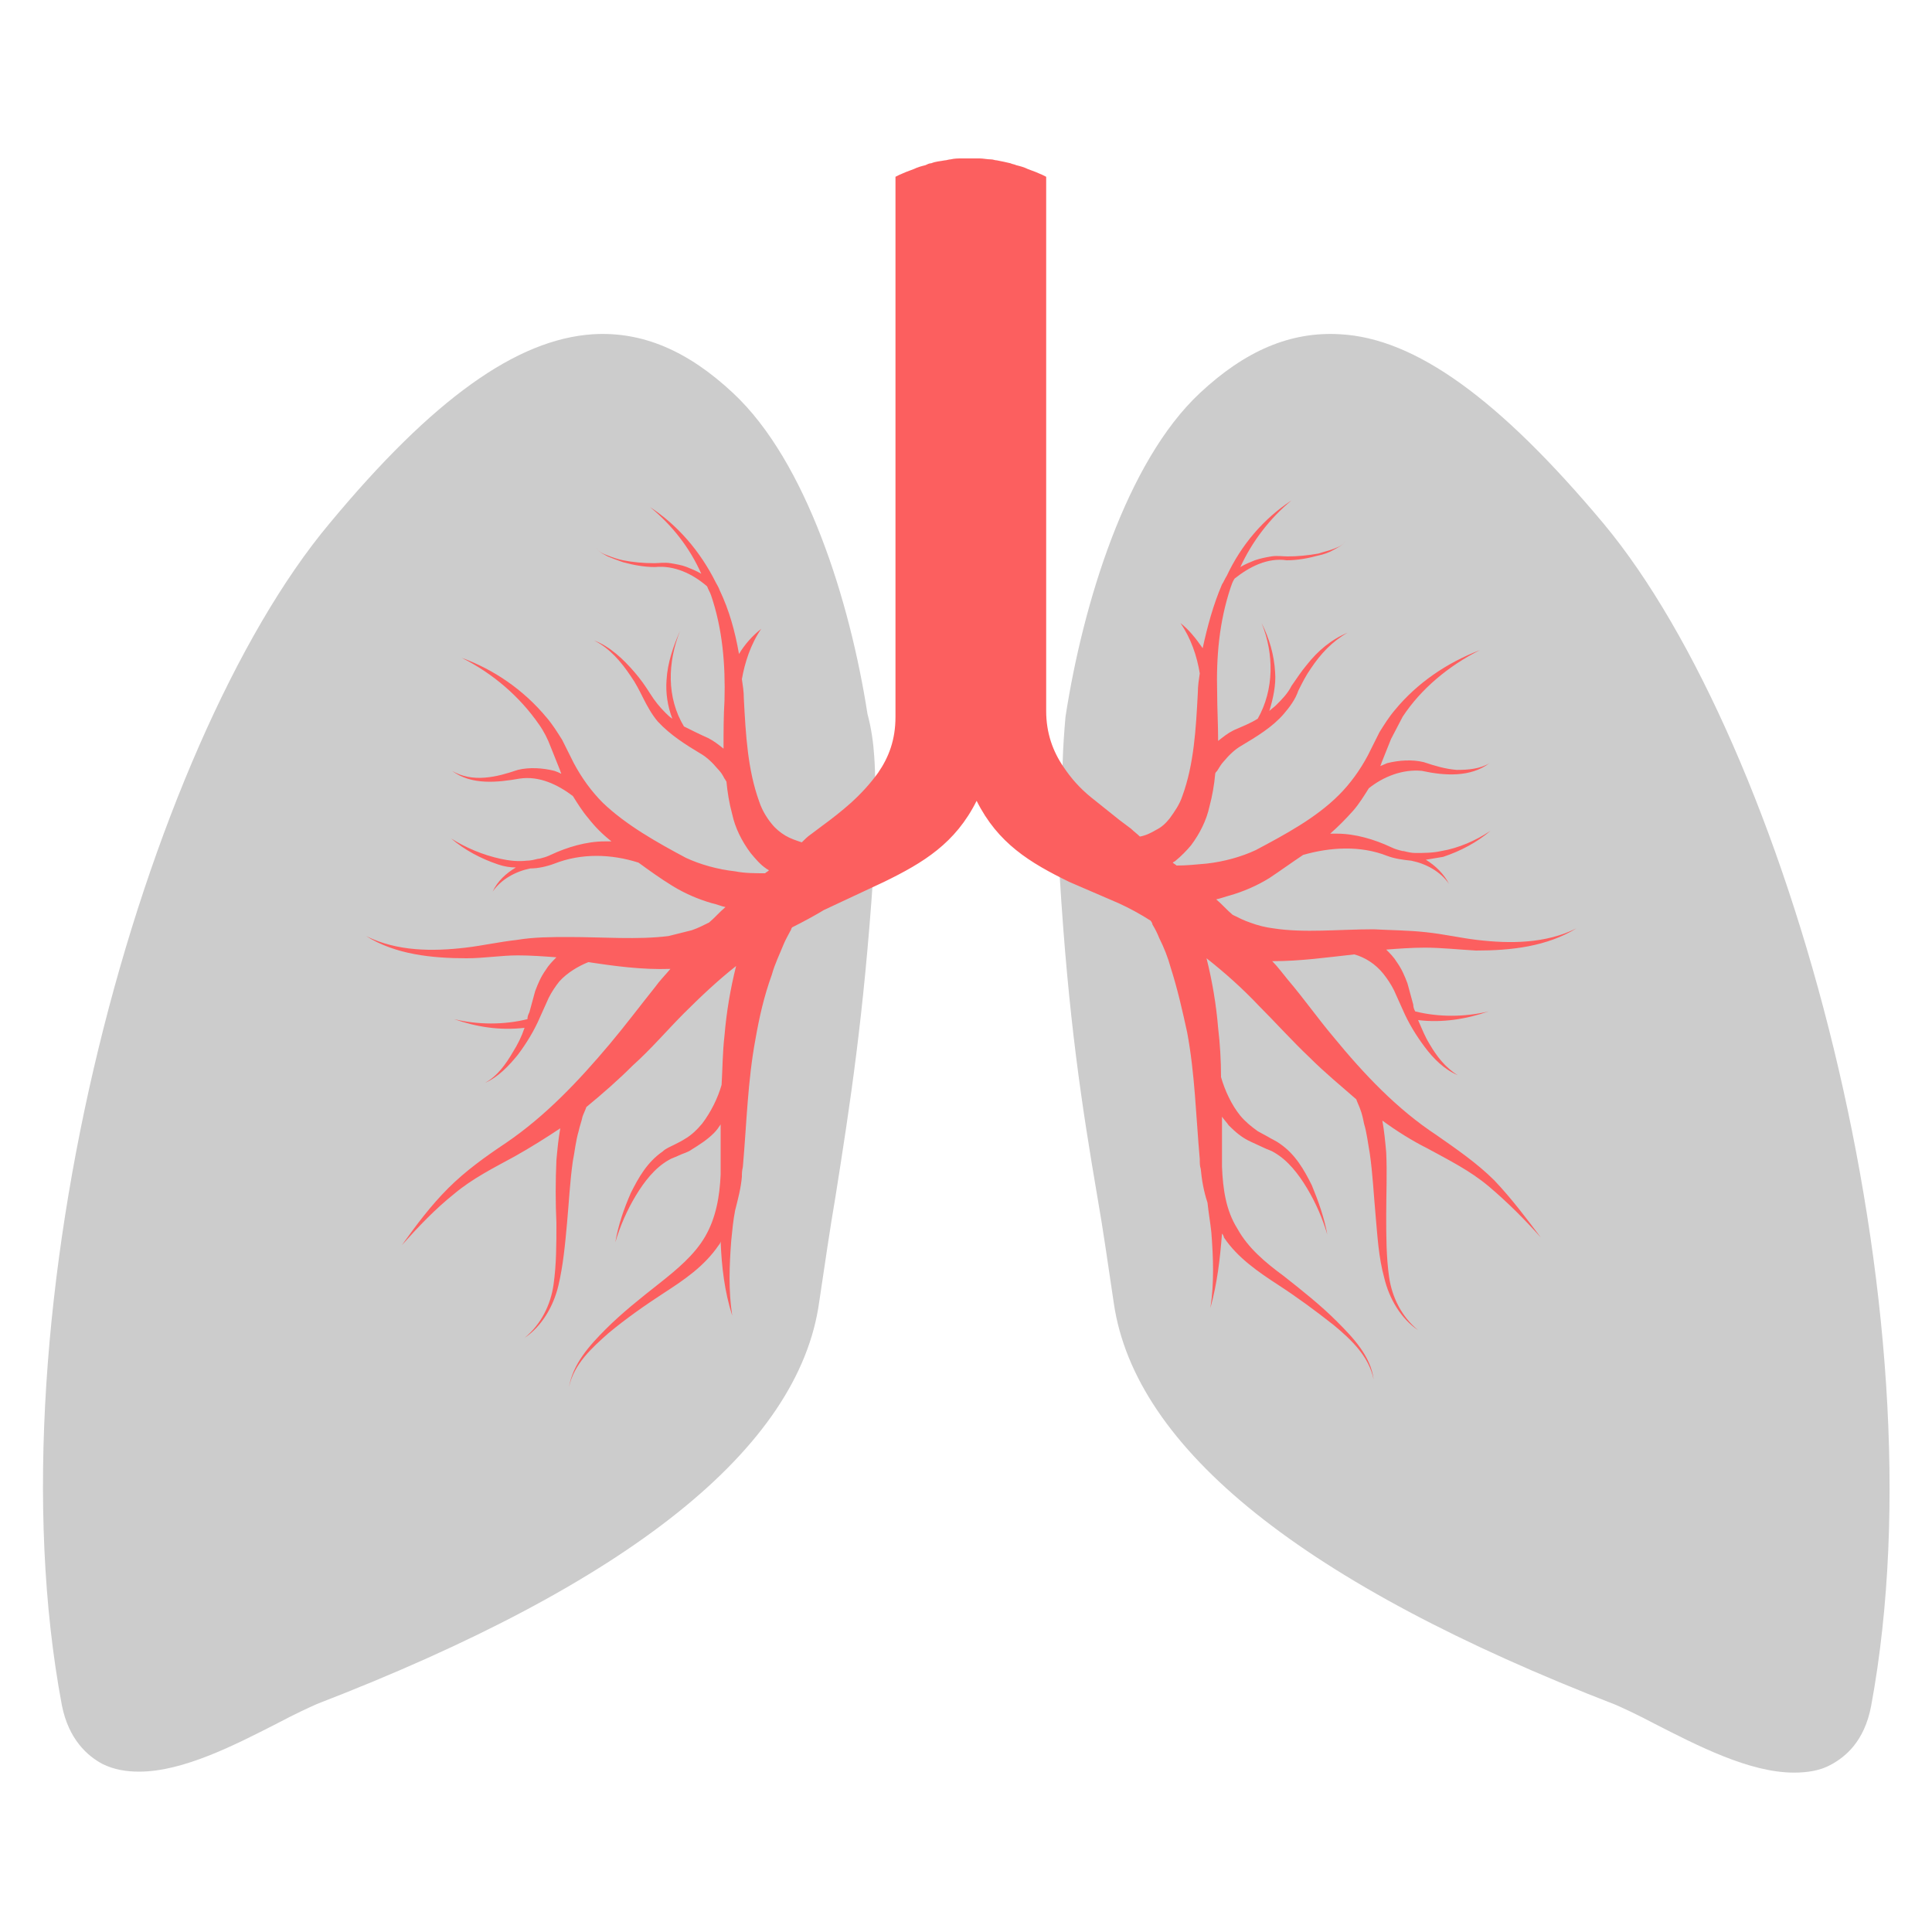
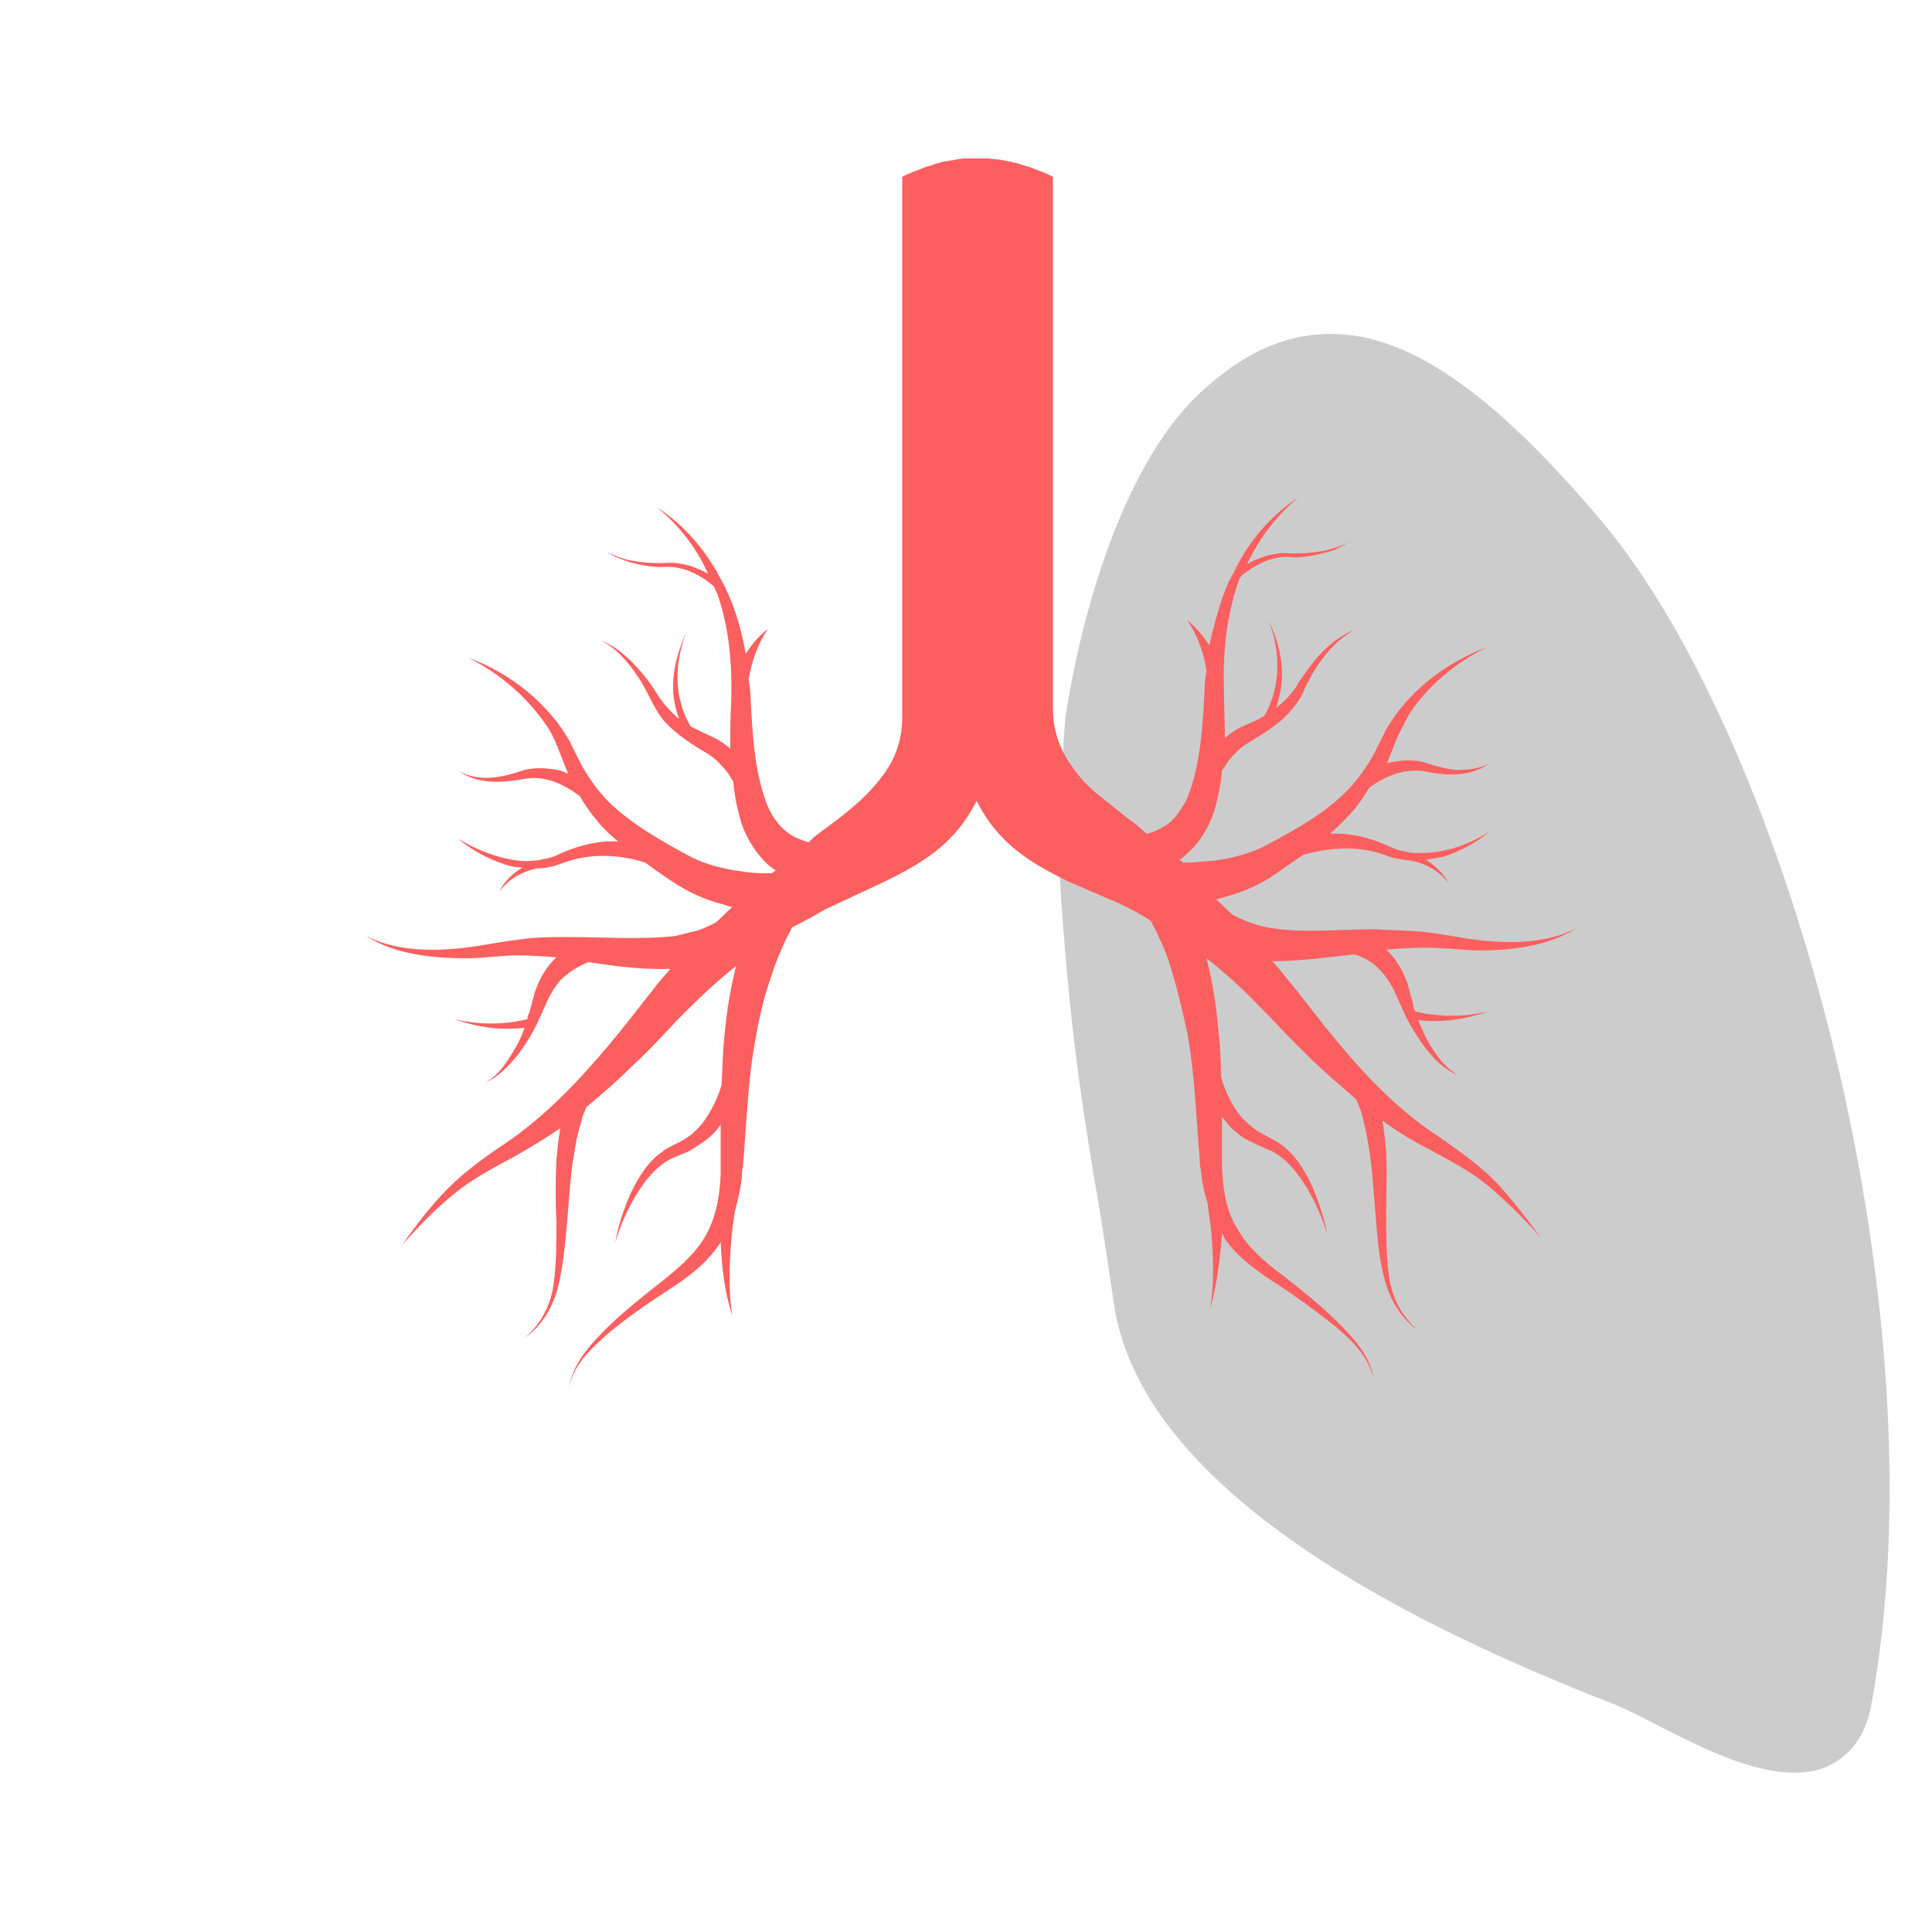
<svg xmlns="http://www.w3.org/2000/svg" version="1.1" id="Layer_2" x="0px" y="0px" width="200px" height="200px" viewBox="0 0 200 200" style="enable-background:new 0 0 200 200;" xml:space="preserve">
  <style type="text/css">

	.st0{fill:#FC5F5F;}
	.st1{fill:#CCCCCC;}

</style>
  <g>
    <g>
-       <path class="st1" d="M90.5,78.3c-0.1-1.5-0.3-2.9-0.7-4.4C88,62.3,83.5,47.8,75.9,40.7c-4.7-4.4-9.4-6.4-14.5-6.1    c-7.9,0.5-16.6,6.7-27.3,19.6C15,77-1.3,135.5,6.4,176.5c0.7,3.6,2.7,5.3,4.2,6.1c1.2,0.6,2.5,0.8,3.8,0.8c4.6,0,10-2.8,14.5-5.1    c1.5-0.8,3-1.5,3.9-1.9c32.4-12.5,49.9-26.5,52-41.6c0.6-4,1.1-7.5,1.7-11c1.5-9.5,2.9-18.5,3.9-33.2L89.6,91    C90.4,86.8,90.8,82.5,90.5,78.3z" />
      <path class="st1" d="M166,54.2c-10.8-12.9-19.5-19.2-27.3-19.6c-5.1-0.3-9.8,1.7-14.5,6.1c-7.6,7.1-12.1,21.8-13.9,33.5    C109.7,81,110,83.8,111,89c0.2,0.9,0.4,1.7,0.6,2.6l-1.9-0.9c0.9,14.8,2.3,23.8,3.9,33.2c0.6,3.4,1.1,7,1.7,11    c2.2,15.1,19.7,29.1,52,41.6c0.9,0.4,2.4,1.1,3.9,1.9c4.5,2.3,9.9,5.1,14.5,5.1c1.4,0,2.7-0.2,3.8-0.8c1.5-0.8,3.5-2.4,4.2-6.1    C201.3,135.5,185,77,166,54.2z" />
    </g>
-     <path class="st0" d="M115.8,93.5c1.1,0.5,2.2,1.1,3.3,1.8c0.1,0.1,0.2,0.3,0.2,0.4c0.3,0.5,0.5,0.9,0.7,1.4c0.5,1,0.9,2,1.2,3.1   c0.7,2.2,1.2,4.4,1.7,6.7c0.8,4.3,0.9,8.6,1.3,13.1c0,0.4,0,0.7,0.1,1c0.1,1.1,0.3,2.3,0.7,3.5c0.1,1,0.3,2.1,0.4,3.1   c0.2,2.6,0.3,5.2-0.1,7.8c0.7-2.5,1-5.1,1.2-7.7c0.1,0.1,0.2,0.3,0.2,0.4c1.4,2.1,3.6,3.6,5.6,4.9s3.9,2.7,5.8,4.2   c1.8,1.5,3.6,3.2,4.1,5.6c-0.3-2.4-2.1-4.3-3.8-6c-1.7-1.7-3.6-3.2-5.5-4.7c-1.9-1.4-3.7-2.9-4.8-4.9c-1.2-1.9-1.5-4.1-1.6-6.4   c0-1.7,0-3.4,0-5.2c0.2,0.3,0.5,0.6,0.7,0.9c0.7,0.7,1.4,1.3,2.3,1.7c0.4,0.2,0.9,0.4,1.3,0.6c0.4,0.2,0.8,0.3,1.1,0.5   c1.4,0.8,2.5,2.2,3.4,3.7c0.9,1.5,1.6,3.1,2.1,4.8c-0.3-1.7-0.9-3.4-1.6-5.1c-0.8-1.6-1.7-3.2-3.3-4.3c-0.4-0.3-0.9-0.5-1.2-0.7   c-0.4-0.2-0.7-0.4-1.1-0.6c-0.7-0.5-1.3-1-1.8-1.6c-0.9-1.1-1.6-2.6-2-4c0-1.7-0.1-3.4-0.3-5.1c-0.2-2.4-0.6-4.8-1.2-7.2   c1.9,1.5,3.7,3.1,5.4,4.9c1.7,1.7,3.5,3.7,5.3,5.4c1.5,1.5,3.2,2.9,4.8,4.3c0.1,0.3,0.3,0.7,0.4,1c0.2,0.5,0.3,1,0.4,1.5   c0.3,1,0.4,2,0.6,3.1c0.3,2.1,0.4,4.2,0.6,6.4c0.2,2.2,0.3,4.3,0.9,6.5c0.5,2.1,1.7,4.2,3.5,5.4c-1.7-1.4-2.7-3.4-3-5.5   c-0.3-2.1-0.3-4.3-0.3-6.4c0-2.2,0.1-4.3,0-6.5c-0.1-1.1-0.2-2.2-0.4-3.3c1.5,1.1,3.1,2.1,4.7,2.9c2.2,1.2,4.4,2.3,6.3,3.9   c1.9,1.6,3.7,3.4,5.4,5.3c-1.5-2-3-4-4.8-5.9c-1.8-1.8-4-3.3-6-4.7c-4.1-2.7-7.5-6.3-10.7-10.2c-1.6-1.9-3-3.9-4.7-5.9   c-0.5-0.6-1-1.3-1.6-1.9c3,0,5.7-0.4,8.5-0.7c1.1,0.3,2.2,1,3,2c0.4,0.5,0.8,1.1,1.1,1.7l0.9,2c0.6,1.4,1.4,2.7,2.3,3.9   c0.9,1.2,2,2.3,3.4,2.9c-1.3-0.8-2.2-2-2.9-3.2c-0.5-0.8-0.8-1.6-1.2-2.5c2.5,0.3,5-0.1,7.3-0.9c-2.5,0.6-5.2,0.6-7.6,0   c-0.1-0.2-0.2-0.4-0.2-0.7l-0.6-2.2c-0.3-0.8-0.6-1.5-1.1-2.2c-0.3-0.5-0.7-0.9-1.1-1.3c1.3-0.1,2.7-0.2,4-0.2   c1.7,0,3.5,0.2,5.3,0.3c3.6,0,7.3-0.4,10.4-2.3c-3.2,1.6-6.9,1.6-10.3,1.2c-1.7-0.2-3.4-0.6-5.3-0.8c-1.8-0.2-3.6-0.2-5.4-0.3   c-3.6,0-7.2,0.4-10.4-0.1c-0.8-0.1-1.6-0.3-2.4-0.6c-0.6-0.2-1.2-0.5-1.8-0.8c-0.6-0.5-1.1-1.1-1.7-1.6c0.5-0.1,1-0.3,1.4-0.4   c1.4-0.4,2.8-1,4.1-1.8c1.2-0.8,2.3-1.6,3.5-2.4c2.8-0.8,5.9-1,8.7,0.1c0.8,0.3,1.6,0.4,2.5,0.5c1.5,0.3,3,1.1,3.9,2.4   c-0.5-1-1.4-1.9-2.4-2.5c0.6-0.1,1.2-0.2,1.8-0.3c1.8-0.6,3.5-1.5,4.9-2.7c-1.5,1-3.3,1.8-5.1,2.1c-0.9,0.2-1.8,0.2-2.7,0.2   c-0.4,0-0.8-0.1-1.2-0.2h-0.1c-0.4-0.1-0.8-0.2-1.2-0.4c-1.7-0.8-3.7-1.4-5.6-1.4c-0.2,0-0.5,0-0.7,0c0.8-0.7,1.6-1.5,2.4-2.4   c0.6-0.7,1.1-1.5,1.6-2.3c1.5-1.2,3.5-2,5.5-1.8c2.3,0.5,5,0.7,7-0.8c-1,0.6-2.2,0.7-3.4,0.7c-1.2-0.1-2.2-0.4-3.4-0.8   c-1.2-0.3-2.6-0.2-3.8,0.1c-0.2,0.1-0.5,0.2-0.7,0.3c0-0.1,0.1-0.2,0.1-0.3l1-2.5c0.4-0.8,0.8-1.5,1.2-2.3c1.9-2.9,4.8-5.3,8-6.9   c-3.4,1.3-6.5,3.4-8.8,6.2c-0.6,0.7-1.1,1.5-1.6,2.3l-1.2,2.4c-0.8,1.5-1.8,2.9-3,4.1c-2.4,2.4-5.6,4.1-8.6,5.7   c-1.5,0.7-3.3,1.2-5.1,1.4c-1.1,0.1-2.1,0.2-3.1,0.2c-0.1-0.1-0.3-0.2-0.4-0.3c0.1-0.1,0.2-0.1,0.3-0.2c0.6-0.5,1.1-1,1.6-1.6   c0.9-1.2,1.6-2.6,1.9-4c0.3-1.1,0.5-2.3,0.6-3.4c0-0.1,0.1-0.2,0.2-0.3c0.2-0.3,0.4-0.7,0.7-1c0.5-0.6,1.1-1.2,1.8-1.6   c1.5-0.9,3.2-1.9,4.4-3.3c0.6-0.7,1.2-1.5,1.5-2.4c0.4-0.8,0.8-1.6,1.3-2.3c1-1.5,2.2-2.8,3.8-3.7c-1.7,0.7-3.1,1.9-4.2,3.3   c-0.6,0.7-1.1,1.5-1.6,2.2c-0.4,0.8-1,1.4-1.6,2c-0.2,0.2-0.5,0.4-0.7,0.6c0.4-1.3,0.7-2.7,0.6-4c-0.1-1.8-0.6-3.5-1.4-5.1   c1.3,3.2,1.3,6.9-0.4,9.9c-0.8,0.5-1.6,0.8-2.5,1.2c-0.6,0.3-1.1,0.7-1.6,1.1c0-1.7-0.1-3.4-0.1-5c-0.1-3.7,0.2-7.3,1.4-10.9   c0.1-0.3,0.2-0.6,0.4-0.9c1.5-1.2,3.4-2.2,5.4-1.9c1.1,0,2.2-0.2,3.3-0.5c0.5-0.1,1.1-0.3,1.6-0.6s1.1-0.5,1.2-1.1   c-0.1,0.6-0.7,0.8-1.2,1c-0.5,0.2-1,0.3-1.6,0.5c-1.1,0.2-2.2,0.3-3.2,0.3c-0.5,0-1.1-0.1-1.7,0c-0.6,0.1-1.1,0.2-1.7,0.4   c-0.5,0.2-1,0.4-1.5,0.7c1.2-2.6,3-5,5.3-6.9c-2.9,1.9-5.2,4.6-6.7,7.8c-0.2,0.3-0.3,0.6-0.5,0.9c-0.9,2.1-1.5,4.3-2,6.6   c-0.7-1-1.4-1.9-2.3-2.6c1.1,1.6,1.7,3.4,2,5.2c-0.1,0.7-0.2,1.3-0.2,2c-0.2,3.8-0.4,7.4-1.6,10.7c-0.3,0.9-0.8,1.6-1.3,2.3   c-0.4,0.5-0.8,0.9-1.4,1.2c-0.5,0.3-1.1,0.6-1.7,0.7c-0.3-0.3-0.6-0.5-0.9-0.8c-0.4-0.3-0.8-0.6-1.2-0.9c-1-0.8-2-1.6-3-2.4   c-1.1-0.9-2-1.9-2.8-3.1c-1.1-1.6-1.8-3.5-1.8-5.8v-40V18.3l-0.4-0.2c-0.2-0.1-0.5-0.2-0.7-0.3c-0.3-0.1-0.5-0.2-0.8-0.3   c-0.4-0.2-0.8-0.3-1.2-0.4c-0.2-0.1-0.4-0.1-0.6-0.2c-0.4-0.1-0.9-0.2-1.4-0.3c-0.2,0-0.4-0.1-0.6-0.1c-0.4,0-0.8-0.1-1.2-0.1   c-0.3,0-0.6,0-0.9,0s-0.6,0-0.9,0c-0.4,0-0.8,0-1.2,0.1c-0.2,0-0.4,0.1-0.6,0.1c-0.5,0.1-0.9,0.1-1.4,0.3c-0.2,0-0.4,0.1-0.6,0.2   c-0.4,0.1-0.8,0.2-1.2,0.4c-0.3,0.1-0.5,0.2-0.8,0.3c-0.2,0.1-0.5,0.2-0.7,0.3l-0.4,0.2v15.9v40c0,2.4-0.7,4.2-1.8,5.8   c-0.8,1.1-1.7,2.1-2.8,3.1c-0.9,0.8-1.9,1.6-3,2.4c-0.4,0.3-0.8,0.6-1.2,0.9c-0.3,0.2-0.6,0.5-0.9,0.8c-0.6-0.2-1.2-0.4-1.7-0.7   s-1-0.7-1.4-1.2c-0.5-0.6-1-1.4-1.3-2.3c-1.2-3.3-1.4-6.9-1.6-10.7c0-0.7-0.1-1.3-0.2-2c0.3-1.7,0.9-3.6,2-5.2   c-0.9,0.7-1.7,1.6-2.3,2.6c-0.4-2.3-1-4.5-2-6.6c-0.1-0.3-0.3-0.6-0.4-0.8c-1.6-3.2-3.9-5.9-6.8-7.8c2.3,1.9,4.1,4.2,5.3,6.9   c-0.5-0.3-1-0.5-1.5-0.7s-1.1-0.3-1.7-0.4c-0.6-0.1-1.2,0-1.7,0c-1.1,0-2.2-0.1-3.2-0.3c-0.5-0.1-1.1-0.3-1.6-0.5s-1.1-0.4-1.2-1   c0.1,0.6,0.7,0.8,1.2,1.1c0.5,0.2,1,0.4,1.6,0.6c1.1,0.3,2.2,0.5,3.3,0.5c2-0.2,3.9,0.7,5.4,2c0.1,0.3,0.3,0.6,0.4,0.9   c1.2,3.5,1.5,7.2,1.4,10.9c-0.1,1.6-0.1,3.3-0.1,5c-0.5-0.4-1-0.8-1.6-1.1c-0.9-0.4-1.7-0.8-2.5-1.2c-1.8-3-1.7-6.6-0.4-9.9   c-0.7,1.6-1.3,3.3-1.4,5.1c-0.1,1.3,0.1,2.7,0.6,4c-0.3-0.2-0.5-0.4-0.7-0.6c-0.6-0.6-1.1-1.2-1.6-2c-0.5-0.8-1-1.5-1.6-2.2   c-1.2-1.4-2.6-2.7-4.2-3.3c1.6,0.8,2.8,2.2,3.8,3.7c0.5,0.7,0.9,1.5,1.3,2.3c0.4,0.8,0.9,1.7,1.5,2.4c1.3,1.4,2.9,2.4,4.4,3.3   c0.7,0.4,1.3,1,1.8,1.6c0.3,0.3,0.5,0.6,0.7,1c0.1,0.1,0.1,0.2,0.2,0.3c0.1,1.1,0.3,2.3,0.6,3.4c0.3,1.4,1,2.8,1.9,4   c0.5,0.6,1,1.2,1.6,1.6c0.1,0.1,0.2,0.1,0.3,0.2c-0.1,0.1-0.3,0.2-0.4,0.3c-1,0-2.1,0-3.1-0.2c-1.8-0.2-3.6-0.7-5.1-1.4   c-3-1.6-6.2-3.4-8.6-5.7c-1.2-1.2-2.2-2.6-3-4.1l-1.2-2.4c-0.5-0.8-1-1.6-1.6-2.3c-2.4-2.9-5.5-5-8.8-6.2c3.2,1.6,6,4,8,6.9   c0.5,0.7,0.9,1.5,1.2,2.3l1,2.5c0,0.1,0.1,0.2,0.1,0.3c-0.2-0.1-0.4-0.2-0.7-0.3c-1.2-0.3-2.6-0.4-3.8-0.1   c-1.2,0.4-2.2,0.7-3.4,0.8c-1.2,0.1-2.4-0.1-3.4-0.7c2,1.5,4.7,1.2,7,0.8c2-0.3,3.9,0.6,5.5,1.8c0.5,0.8,1,1.6,1.6,2.3   c0.7,0.9,1.5,1.7,2.4,2.4c-0.2,0-0.5,0-0.7,0c-1.9,0-3.9,0.6-5.6,1.4c-0.4,0.2-0.8,0.3-1.2,0.4h-0.1c-0.4,0.1-0.8,0.2-1.2,0.2   c-0.9,0.1-1.8,0-2.7-0.2c-1.8-0.4-3.5-1.1-5.1-2.1c1.4,1.2,3.1,2.1,4.9,2.7c0.6,0.2,1.2,0.3,1.8,0.3c-1,0.6-1.9,1.4-2.4,2.5   c0.9-1.3,2.4-2.1,3.9-2.4c0.8,0,1.7-0.2,2.5-0.5c2.8-1.1,5.9-1,8.7-0.1c1.1,0.8,2.2,1.6,3.5,2.4s2.7,1.4,4.1,1.8   c0.5,0.1,0.9,0.3,1.4,0.4c-0.6,0.5-1.1,1.1-1.7,1.6c-0.6,0.3-1.2,0.6-1.8,0.8c-0.8,0.2-1.6,0.4-2.4,0.6C66,97.3,62.4,97,58.9,97   c-1.8,0-3.6,0-5.4,0.3c-1.8,0.2-3.6,0.6-5.3,0.8c-3.4,0.4-7.1,0.4-10.3-1.2c3,1.9,6.8,2.3,10.4,2.3c1.8,0,3.6-0.3,5.3-0.3   c1.3,0,2.7,0.1,4,0.2c-0.4,0.4-0.8,0.8-1.1,1.3c-0.5,0.7-0.8,1.4-1.1,2.2l-0.6,2.2c-0.1,0.2-0.2,0.4-0.2,0.7   c-2.4,0.6-5.1,0.6-7.6,0c2.3,0.8,4.7,1.2,7.3,0.9c-0.3,0.9-0.7,1.7-1.2,2.5c-0.7,1.2-1.6,2.5-2.9,3.2c1.4-0.6,2.5-1.8,3.4-2.9   c0.9-1.2,1.7-2.5,2.3-3.9l0.9-2c0.3-0.6,0.7-1.2,1.1-1.7c0.8-0.9,2-1.6,3-2c2.7,0.4,5.5,0.8,8.5,0.7c-0.5,0.6-1.1,1.2-1.6,1.9   c-1.6,2-3.1,4-4.7,5.9c-3.2,3.8-6.6,7.4-10.7,10.2c-2.1,1.4-4.2,2.9-6,4.7c-1.8,1.8-3.3,3.8-4.8,5.9c1.7-1.9,3.4-3.7,5.4-5.3   c1.9-1.6,4.1-2.7,6.3-3.9c1.6-0.9,3.2-1.9,4.7-2.9c-0.2,1.1-0.3,2.2-0.4,3.3c-0.1,2.2-0.1,4.4,0,6.5c0,2.2,0,4.3-0.3,6.4   c-0.3,2.1-1.3,4.1-3,5.5c1.8-1.2,3-3.3,3.5-5.4c0.5-2.1,0.7-4.3,0.9-6.5c0.2-2.2,0.3-4.3,0.6-6.4c0.2-1,0.3-2.1,0.6-3.1   c0.1-0.5,0.3-1,0.4-1.5c0.1-0.3,0.3-0.7,0.4-1c1.7-1.4,3.3-2.8,4.8-4.3c1.9-1.7,3.6-3.7,5.3-5.4c1.7-1.7,3.5-3.4,5.4-4.9   c-0.6,2.4-1,4.8-1.2,7.2c-0.2,1.7-0.2,3.4-0.3,5.1c-0.4,1.4-1.1,2.8-2,4c-0.5,0.6-1.1,1.2-1.8,1.6c-0.3,0.2-0.7,0.4-1.1,0.6   s-0.9,0.4-1.2,0.7c-1.6,1.1-2.5,2.7-3.3,4.3c-0.7,1.6-1.3,3.3-1.6,5.1c0.5-1.7,1.2-3.3,2.1-4.8s2-2.9,3.4-3.7   c0.3-0.2,0.7-0.3,1.1-0.5c0.4-0.2,0.9-0.3,1.3-0.6c0.8-0.5,1.6-1,2.3-1.7c0.3-0.3,0.5-0.6,0.7-0.9c0,1.7,0,3.5,0,5.2   c-0.1,2.3-0.5,4.5-1.6,6.4s-2.9,3.4-4.8,4.9s-3.8,3-5.5,4.7c-1.7,1.7-3.4,3.6-3.8,6c0.5-2.4,2.4-4.1,4.1-5.6   c1.8-1.5,3.8-2.9,5.8-4.2c2-1.3,4.1-2.7,5.6-4.9c0.1-0.1,0.2-0.3,0.2-0.4c0.1,2.6,0.4,5.2,1.2,7.7c-0.4-2.6-0.3-5.2-0.1-7.8   c0.1-1,0.2-2.1,0.4-3.1c0.3-1.2,0.6-2.3,0.7-3.5c0-0.3,0-0.6,0.1-1c0.4-4.6,0.5-8.9,1.3-13.2c0.4-2.3,0.9-4.5,1.7-6.7   c0.3-1.1,0.8-2.1,1.2-3.1c0.2-0.5,0.5-1,0.7-1.4c0.1-0.1,0.1-0.3,0.2-0.4c1.2-0.6,2.3-1.2,3.3-1.8l6.2-2.9c4.1-2,7.4-4,9.6-8.4   c2.2,4.4,5.5,6.4,9.6,8.4L115.8,93.5z" />
+     <path class="st0" d="M115.8,93.5c1.1,0.5,2.2,1.1,3.3,1.8c0.1,0.1,0.2,0.3,0.2,0.4c0.3,0.5,0.5,0.9,0.7,1.4c0.5,1,0.9,2,1.2,3.1   c0.7,2.2,1.2,4.4,1.7,6.7c0.8,4.3,0.9,8.6,1.3,13.1c0,0.4,0,0.7,0.1,1c0.1,1.1,0.3,2.3,0.7,3.5c0.1,1,0.3,2.1,0.4,3.1   c0.2,2.6,0.3,5.2-0.1,7.8c0.7-2.5,1-5.1,1.2-7.7c0.1,0.1,0.2,0.3,0.2,0.4c1.4,2.1,3.6,3.6,5.6,4.9s3.9,2.7,5.8,4.2   c1.8,1.5,3.6,3.2,4.1,5.6c-0.3-2.4-2.1-4.3-3.8-6c-1.7-1.7-3.6-3.2-5.5-4.7c-1.9-1.4-3.7-2.9-4.8-4.9c-1.2-1.9-1.5-4.1-1.6-6.4   c0-1.7,0-3.4,0-5.2c0.2,0.3,0.5,0.6,0.7,0.9c0.7,0.7,1.4,1.3,2.3,1.7c0.4,0.2,0.9,0.4,1.3,0.6c0.4,0.2,0.8,0.3,1.1,0.5   c1.4,0.8,2.5,2.2,3.4,3.7c0.9,1.5,1.6,3.1,2.1,4.8c-0.3-1.7-0.9-3.4-1.6-5.1c-0.8-1.6-1.7-3.2-3.3-4.3c-0.4-0.3-0.9-0.5-1.2-0.7   c-0.4-0.2-0.7-0.4-1.1-0.6c-0.7-0.5-1.3-1-1.8-1.6c-0.9-1.1-1.6-2.6-2-4c0-1.7-0.1-3.4-0.3-5.1c-0.2-2.4-0.6-4.8-1.2-7.2   c1.9,1.5,3.7,3.1,5.4,4.9c1.7,1.7,3.5,3.7,5.3,5.4c1.5,1.5,3.2,2.9,4.8,4.3c0.1,0.3,0.3,0.7,0.4,1c0.2,0.5,0.3,1,0.4,1.5   c0.3,1,0.4,2,0.6,3.1c0.3,2.1,0.4,4.2,0.6,6.4c0.2,2.2,0.3,4.3,0.9,6.5c0.5,2.1,1.7,4.2,3.5,5.4c-1.7-1.4-2.7-3.4-3-5.5   c-0.3-2.1-0.3-4.3-0.3-6.4c0-2.2,0.1-4.3,0-6.5c-0.1-1.1-0.2-2.2-0.4-3.3c1.5,1.1,3.1,2.1,4.7,2.9c2.2,1.2,4.4,2.3,6.3,3.9   c1.9,1.6,3.7,3.4,5.4,5.3c-1.5-2-3-4-4.8-5.9c-1.8-1.8-4-3.3-6-4.7c-4.1-2.7-7.5-6.3-10.7-10.2c-1.6-1.9-3-3.9-4.7-5.9   c-0.5-0.6-1-1.3-1.6-1.9c3,0,5.7-0.4,8.5-0.7c1.1,0.3,2.2,1,3,2c0.4,0.5,0.8,1.1,1.1,1.7l0.9,2c0.6,1.4,1.4,2.7,2.3,3.9   c0.9,1.2,2,2.3,3.4,2.9c-1.3-0.8-2.2-2-2.9-3.2c-0.5-0.8-0.8-1.6-1.2-2.5c2.5,0.3,5-0.1,7.3-0.9c-2.5,0.6-5.2,0.6-7.6,0   c-0.1-0.2-0.2-0.4-0.2-0.7l-0.6-2.2c-0.3-0.8-0.6-1.5-1.1-2.2c-0.3-0.5-0.7-0.9-1.1-1.3c1.3-0.1,2.7-0.2,4-0.2   c1.7,0,3.5,0.2,5.3,0.3c3.6,0,7.3-0.4,10.4-2.3c-3.2,1.6-6.9,1.6-10.3,1.2c-1.7-0.2-3.4-0.6-5.3-0.8c-1.8-0.2-3.6-0.2-5.4-0.3   c-3.6,0-7.2,0.4-10.4-0.1c-0.8-0.1-1.6-0.3-2.4-0.6c-0.6-0.2-1.2-0.5-1.8-0.8c-0.6-0.5-1.1-1.1-1.7-1.6c0.5-0.1,1-0.3,1.4-0.4   c1.4-0.4,2.8-1,4.1-1.8c1.2-0.8,2.3-1.6,3.5-2.4c2.8-0.8,5.9-1,8.7,0.1c0.8,0.3,1.6,0.4,2.5,0.5c1.5,0.3,3,1.1,3.9,2.4   c-0.5-1-1.4-1.9-2.4-2.5c0.6-0.1,1.2-0.2,1.8-0.3c1.8-0.6,3.5-1.5,4.9-2.7c-1.5,1-3.3,1.8-5.1,2.1c-0.9,0.2-1.8,0.2-2.7,0.2   c-0.4,0-0.8-0.1-1.2-0.2h-0.1c-0.4-0.1-0.8-0.2-1.2-0.4c-1.7-0.8-3.7-1.4-5.6-1.4c-0.2,0-0.5,0-0.7,0c0.8-0.7,1.6-1.5,2.4-2.4   c0.6-0.7,1.1-1.5,1.6-2.3c1.5-1.2,3.5-2,5.5-1.8c2.3,0.5,5,0.7,7-0.8c-1,0.6-2.2,0.7-3.4,0.7c-1.2-0.1-2.2-0.4-3.4-0.8   c-1.2-0.3-2.6-0.2-3.8,0.1c0-0.1,0.1-0.2,0.1-0.3l1-2.5c0.4-0.8,0.8-1.5,1.2-2.3c1.9-2.9,4.8-5.3,8-6.9   c-3.4,1.3-6.5,3.4-8.8,6.2c-0.6,0.7-1.1,1.5-1.6,2.3l-1.2,2.4c-0.8,1.5-1.8,2.9-3,4.1c-2.4,2.4-5.6,4.1-8.6,5.7   c-1.5,0.7-3.3,1.2-5.1,1.4c-1.1,0.1-2.1,0.2-3.1,0.2c-0.1-0.1-0.3-0.2-0.4-0.3c0.1-0.1,0.2-0.1,0.3-0.2c0.6-0.5,1.1-1,1.6-1.6   c0.9-1.2,1.6-2.6,1.9-4c0.3-1.1,0.5-2.3,0.6-3.4c0-0.1,0.1-0.2,0.2-0.3c0.2-0.3,0.4-0.7,0.7-1c0.5-0.6,1.1-1.2,1.8-1.6   c1.5-0.9,3.2-1.9,4.4-3.3c0.6-0.7,1.2-1.5,1.5-2.4c0.4-0.8,0.8-1.6,1.3-2.3c1-1.5,2.2-2.8,3.8-3.7c-1.7,0.7-3.1,1.9-4.2,3.3   c-0.6,0.7-1.1,1.5-1.6,2.2c-0.4,0.8-1,1.4-1.6,2c-0.2,0.2-0.5,0.4-0.7,0.6c0.4-1.3,0.7-2.7,0.6-4c-0.1-1.8-0.6-3.5-1.4-5.1   c1.3,3.2,1.3,6.9-0.4,9.9c-0.8,0.5-1.6,0.8-2.5,1.2c-0.6,0.3-1.1,0.7-1.6,1.1c0-1.7-0.1-3.4-0.1-5c-0.1-3.7,0.2-7.3,1.4-10.9   c0.1-0.3,0.2-0.6,0.4-0.9c1.5-1.2,3.4-2.2,5.4-1.9c1.1,0,2.2-0.2,3.3-0.5c0.5-0.1,1.1-0.3,1.6-0.6s1.1-0.5,1.2-1.1   c-0.1,0.6-0.7,0.8-1.2,1c-0.5,0.2-1,0.3-1.6,0.5c-1.1,0.2-2.2,0.3-3.2,0.3c-0.5,0-1.1-0.1-1.7,0c-0.6,0.1-1.1,0.2-1.7,0.4   c-0.5,0.2-1,0.4-1.5,0.7c1.2-2.6,3-5,5.3-6.9c-2.9,1.9-5.2,4.6-6.7,7.8c-0.2,0.3-0.3,0.6-0.5,0.9c-0.9,2.1-1.5,4.3-2,6.6   c-0.7-1-1.4-1.9-2.3-2.6c1.1,1.6,1.7,3.4,2,5.2c-0.1,0.7-0.2,1.3-0.2,2c-0.2,3.8-0.4,7.4-1.6,10.7c-0.3,0.9-0.8,1.6-1.3,2.3   c-0.4,0.5-0.8,0.9-1.4,1.2c-0.5,0.3-1.1,0.6-1.7,0.7c-0.3-0.3-0.6-0.5-0.9-0.8c-0.4-0.3-0.8-0.6-1.2-0.9c-1-0.8-2-1.6-3-2.4   c-1.1-0.9-2-1.9-2.8-3.1c-1.1-1.6-1.8-3.5-1.8-5.8v-40V18.3l-0.4-0.2c-0.2-0.1-0.5-0.2-0.7-0.3c-0.3-0.1-0.5-0.2-0.8-0.3   c-0.4-0.2-0.8-0.3-1.2-0.4c-0.2-0.1-0.4-0.1-0.6-0.2c-0.4-0.1-0.9-0.2-1.4-0.3c-0.2,0-0.4-0.1-0.6-0.1c-0.4,0-0.8-0.1-1.2-0.1   c-0.3,0-0.6,0-0.9,0s-0.6,0-0.9,0c-0.4,0-0.8,0-1.2,0.1c-0.2,0-0.4,0.1-0.6,0.1c-0.5,0.1-0.9,0.1-1.4,0.3c-0.2,0-0.4,0.1-0.6,0.2   c-0.4,0.1-0.8,0.2-1.2,0.4c-0.3,0.1-0.5,0.2-0.8,0.3c-0.2,0.1-0.5,0.2-0.7,0.3l-0.4,0.2v15.9v40c0,2.4-0.7,4.2-1.8,5.8   c-0.8,1.1-1.7,2.1-2.8,3.1c-0.9,0.8-1.9,1.6-3,2.4c-0.4,0.3-0.8,0.6-1.2,0.9c-0.3,0.2-0.6,0.5-0.9,0.8c-0.6-0.2-1.2-0.4-1.7-0.7   s-1-0.7-1.4-1.2c-0.5-0.6-1-1.4-1.3-2.3c-1.2-3.3-1.4-6.9-1.6-10.7c0-0.7-0.1-1.3-0.2-2c0.3-1.7,0.9-3.6,2-5.2   c-0.9,0.7-1.7,1.6-2.3,2.6c-0.4-2.3-1-4.5-2-6.6c-0.1-0.3-0.3-0.6-0.4-0.8c-1.6-3.2-3.9-5.9-6.8-7.8c2.3,1.9,4.1,4.2,5.3,6.9   c-0.5-0.3-1-0.5-1.5-0.7s-1.1-0.3-1.7-0.4c-0.6-0.1-1.2,0-1.7,0c-1.1,0-2.2-0.1-3.2-0.3c-0.5-0.1-1.1-0.3-1.6-0.5s-1.1-0.4-1.2-1   c0.1,0.6,0.7,0.8,1.2,1.1c0.5,0.2,1,0.4,1.6,0.6c1.1,0.3,2.2,0.5,3.3,0.5c2-0.2,3.9,0.7,5.4,2c0.1,0.3,0.3,0.6,0.4,0.9   c1.2,3.5,1.5,7.2,1.4,10.9c-0.1,1.6-0.1,3.3-0.1,5c-0.5-0.4-1-0.8-1.6-1.1c-0.9-0.4-1.7-0.8-2.5-1.2c-1.8-3-1.7-6.6-0.4-9.9   c-0.7,1.6-1.3,3.3-1.4,5.1c-0.1,1.3,0.1,2.7,0.6,4c-0.3-0.2-0.5-0.4-0.7-0.6c-0.6-0.6-1.1-1.2-1.6-2c-0.5-0.8-1-1.5-1.6-2.2   c-1.2-1.4-2.6-2.7-4.2-3.3c1.6,0.8,2.8,2.2,3.8,3.7c0.5,0.7,0.9,1.5,1.3,2.3c0.4,0.8,0.9,1.7,1.5,2.4c1.3,1.4,2.9,2.4,4.4,3.3   c0.7,0.4,1.3,1,1.8,1.6c0.3,0.3,0.5,0.6,0.7,1c0.1,0.1,0.1,0.2,0.2,0.3c0.1,1.1,0.3,2.3,0.6,3.4c0.3,1.4,1,2.8,1.9,4   c0.5,0.6,1,1.2,1.6,1.6c0.1,0.1,0.2,0.1,0.3,0.2c-0.1,0.1-0.3,0.2-0.4,0.3c-1,0-2.1,0-3.1-0.2c-1.8-0.2-3.6-0.7-5.1-1.4   c-3-1.6-6.2-3.4-8.6-5.7c-1.2-1.2-2.2-2.6-3-4.1l-1.2-2.4c-0.5-0.8-1-1.6-1.6-2.3c-2.4-2.9-5.5-5-8.8-6.2c3.2,1.6,6,4,8,6.9   c0.5,0.7,0.9,1.5,1.2,2.3l1,2.5c0,0.1,0.1,0.2,0.1,0.3c-0.2-0.1-0.4-0.2-0.7-0.3c-1.2-0.3-2.6-0.4-3.8-0.1   c-1.2,0.4-2.2,0.7-3.4,0.8c-1.2,0.1-2.4-0.1-3.4-0.7c2,1.5,4.7,1.2,7,0.8c2-0.3,3.9,0.6,5.5,1.8c0.5,0.8,1,1.6,1.6,2.3   c0.7,0.9,1.5,1.7,2.4,2.4c-0.2,0-0.5,0-0.7,0c-1.9,0-3.9,0.6-5.6,1.4c-0.4,0.2-0.8,0.3-1.2,0.4h-0.1c-0.4,0.1-0.8,0.2-1.2,0.2   c-0.9,0.1-1.8,0-2.7-0.2c-1.8-0.4-3.5-1.1-5.1-2.1c1.4,1.2,3.1,2.1,4.9,2.7c0.6,0.2,1.2,0.3,1.8,0.3c-1,0.6-1.9,1.4-2.4,2.5   c0.9-1.3,2.4-2.1,3.9-2.4c0.8,0,1.7-0.2,2.5-0.5c2.8-1.1,5.9-1,8.7-0.1c1.1,0.8,2.2,1.6,3.5,2.4s2.7,1.4,4.1,1.8   c0.5,0.1,0.9,0.3,1.4,0.4c-0.6,0.5-1.1,1.1-1.7,1.6c-0.6,0.3-1.2,0.6-1.8,0.8c-0.8,0.2-1.6,0.4-2.4,0.6C66,97.3,62.4,97,58.9,97   c-1.8,0-3.6,0-5.4,0.3c-1.8,0.2-3.6,0.6-5.3,0.8c-3.4,0.4-7.1,0.4-10.3-1.2c3,1.9,6.8,2.3,10.4,2.3c1.8,0,3.6-0.3,5.3-0.3   c1.3,0,2.7,0.1,4,0.2c-0.4,0.4-0.8,0.8-1.1,1.3c-0.5,0.7-0.8,1.4-1.1,2.2l-0.6,2.2c-0.1,0.2-0.2,0.4-0.2,0.7   c-2.4,0.6-5.1,0.6-7.6,0c2.3,0.8,4.7,1.2,7.3,0.9c-0.3,0.9-0.7,1.7-1.2,2.5c-0.7,1.2-1.6,2.5-2.9,3.2c1.4-0.6,2.5-1.8,3.4-2.9   c0.9-1.2,1.7-2.5,2.3-3.9l0.9-2c0.3-0.6,0.7-1.2,1.1-1.7c0.8-0.9,2-1.6,3-2c2.7,0.4,5.5,0.8,8.5,0.7c-0.5,0.6-1.1,1.2-1.6,1.9   c-1.6,2-3.1,4-4.7,5.9c-3.2,3.8-6.6,7.4-10.7,10.2c-2.1,1.4-4.2,2.9-6,4.7c-1.8,1.8-3.3,3.8-4.8,5.9c1.7-1.9,3.4-3.7,5.4-5.3   c1.9-1.6,4.1-2.7,6.3-3.9c1.6-0.9,3.2-1.9,4.7-2.9c-0.2,1.1-0.3,2.2-0.4,3.3c-0.1,2.2-0.1,4.4,0,6.5c0,2.2,0,4.3-0.3,6.4   c-0.3,2.1-1.3,4.1-3,5.5c1.8-1.2,3-3.3,3.5-5.4c0.5-2.1,0.7-4.3,0.9-6.5c0.2-2.2,0.3-4.3,0.6-6.4c0.2-1,0.3-2.1,0.6-3.1   c0.1-0.5,0.3-1,0.4-1.5c0.1-0.3,0.3-0.7,0.4-1c1.7-1.4,3.3-2.8,4.8-4.3c1.9-1.7,3.6-3.7,5.3-5.4c1.7-1.7,3.5-3.4,5.4-4.9   c-0.6,2.4-1,4.8-1.2,7.2c-0.2,1.7-0.2,3.4-0.3,5.1c-0.4,1.4-1.1,2.8-2,4c-0.5,0.6-1.1,1.2-1.8,1.6c-0.3,0.2-0.7,0.4-1.1,0.6   s-0.9,0.4-1.2,0.7c-1.6,1.1-2.5,2.7-3.3,4.3c-0.7,1.6-1.3,3.3-1.6,5.1c0.5-1.7,1.2-3.3,2.1-4.8s2-2.9,3.4-3.7   c0.3-0.2,0.7-0.3,1.1-0.5c0.4-0.2,0.9-0.3,1.3-0.6c0.8-0.5,1.6-1,2.3-1.7c0.3-0.3,0.5-0.6,0.7-0.9c0,1.7,0,3.5,0,5.2   c-0.1,2.3-0.5,4.5-1.6,6.4s-2.9,3.4-4.8,4.9s-3.8,3-5.5,4.7c-1.7,1.7-3.4,3.6-3.8,6c0.5-2.4,2.4-4.1,4.1-5.6   c1.8-1.5,3.8-2.9,5.8-4.2c2-1.3,4.1-2.7,5.6-4.9c0.1-0.1,0.2-0.3,0.2-0.4c0.1,2.6,0.4,5.2,1.2,7.7c-0.4-2.6-0.3-5.2-0.1-7.8   c0.1-1,0.2-2.1,0.4-3.1c0.3-1.2,0.6-2.3,0.7-3.5c0-0.3,0-0.6,0.1-1c0.4-4.6,0.5-8.9,1.3-13.2c0.4-2.3,0.9-4.5,1.7-6.7   c0.3-1.1,0.8-2.1,1.2-3.1c0.2-0.5,0.5-1,0.7-1.4c0.1-0.1,0.1-0.3,0.2-0.4c1.2-0.6,2.3-1.2,3.3-1.8l6.2-2.9c4.1-2,7.4-4,9.6-8.4   c2.2,4.4,5.5,6.4,9.6,8.4L115.8,93.5z" />
  </g>
</svg>